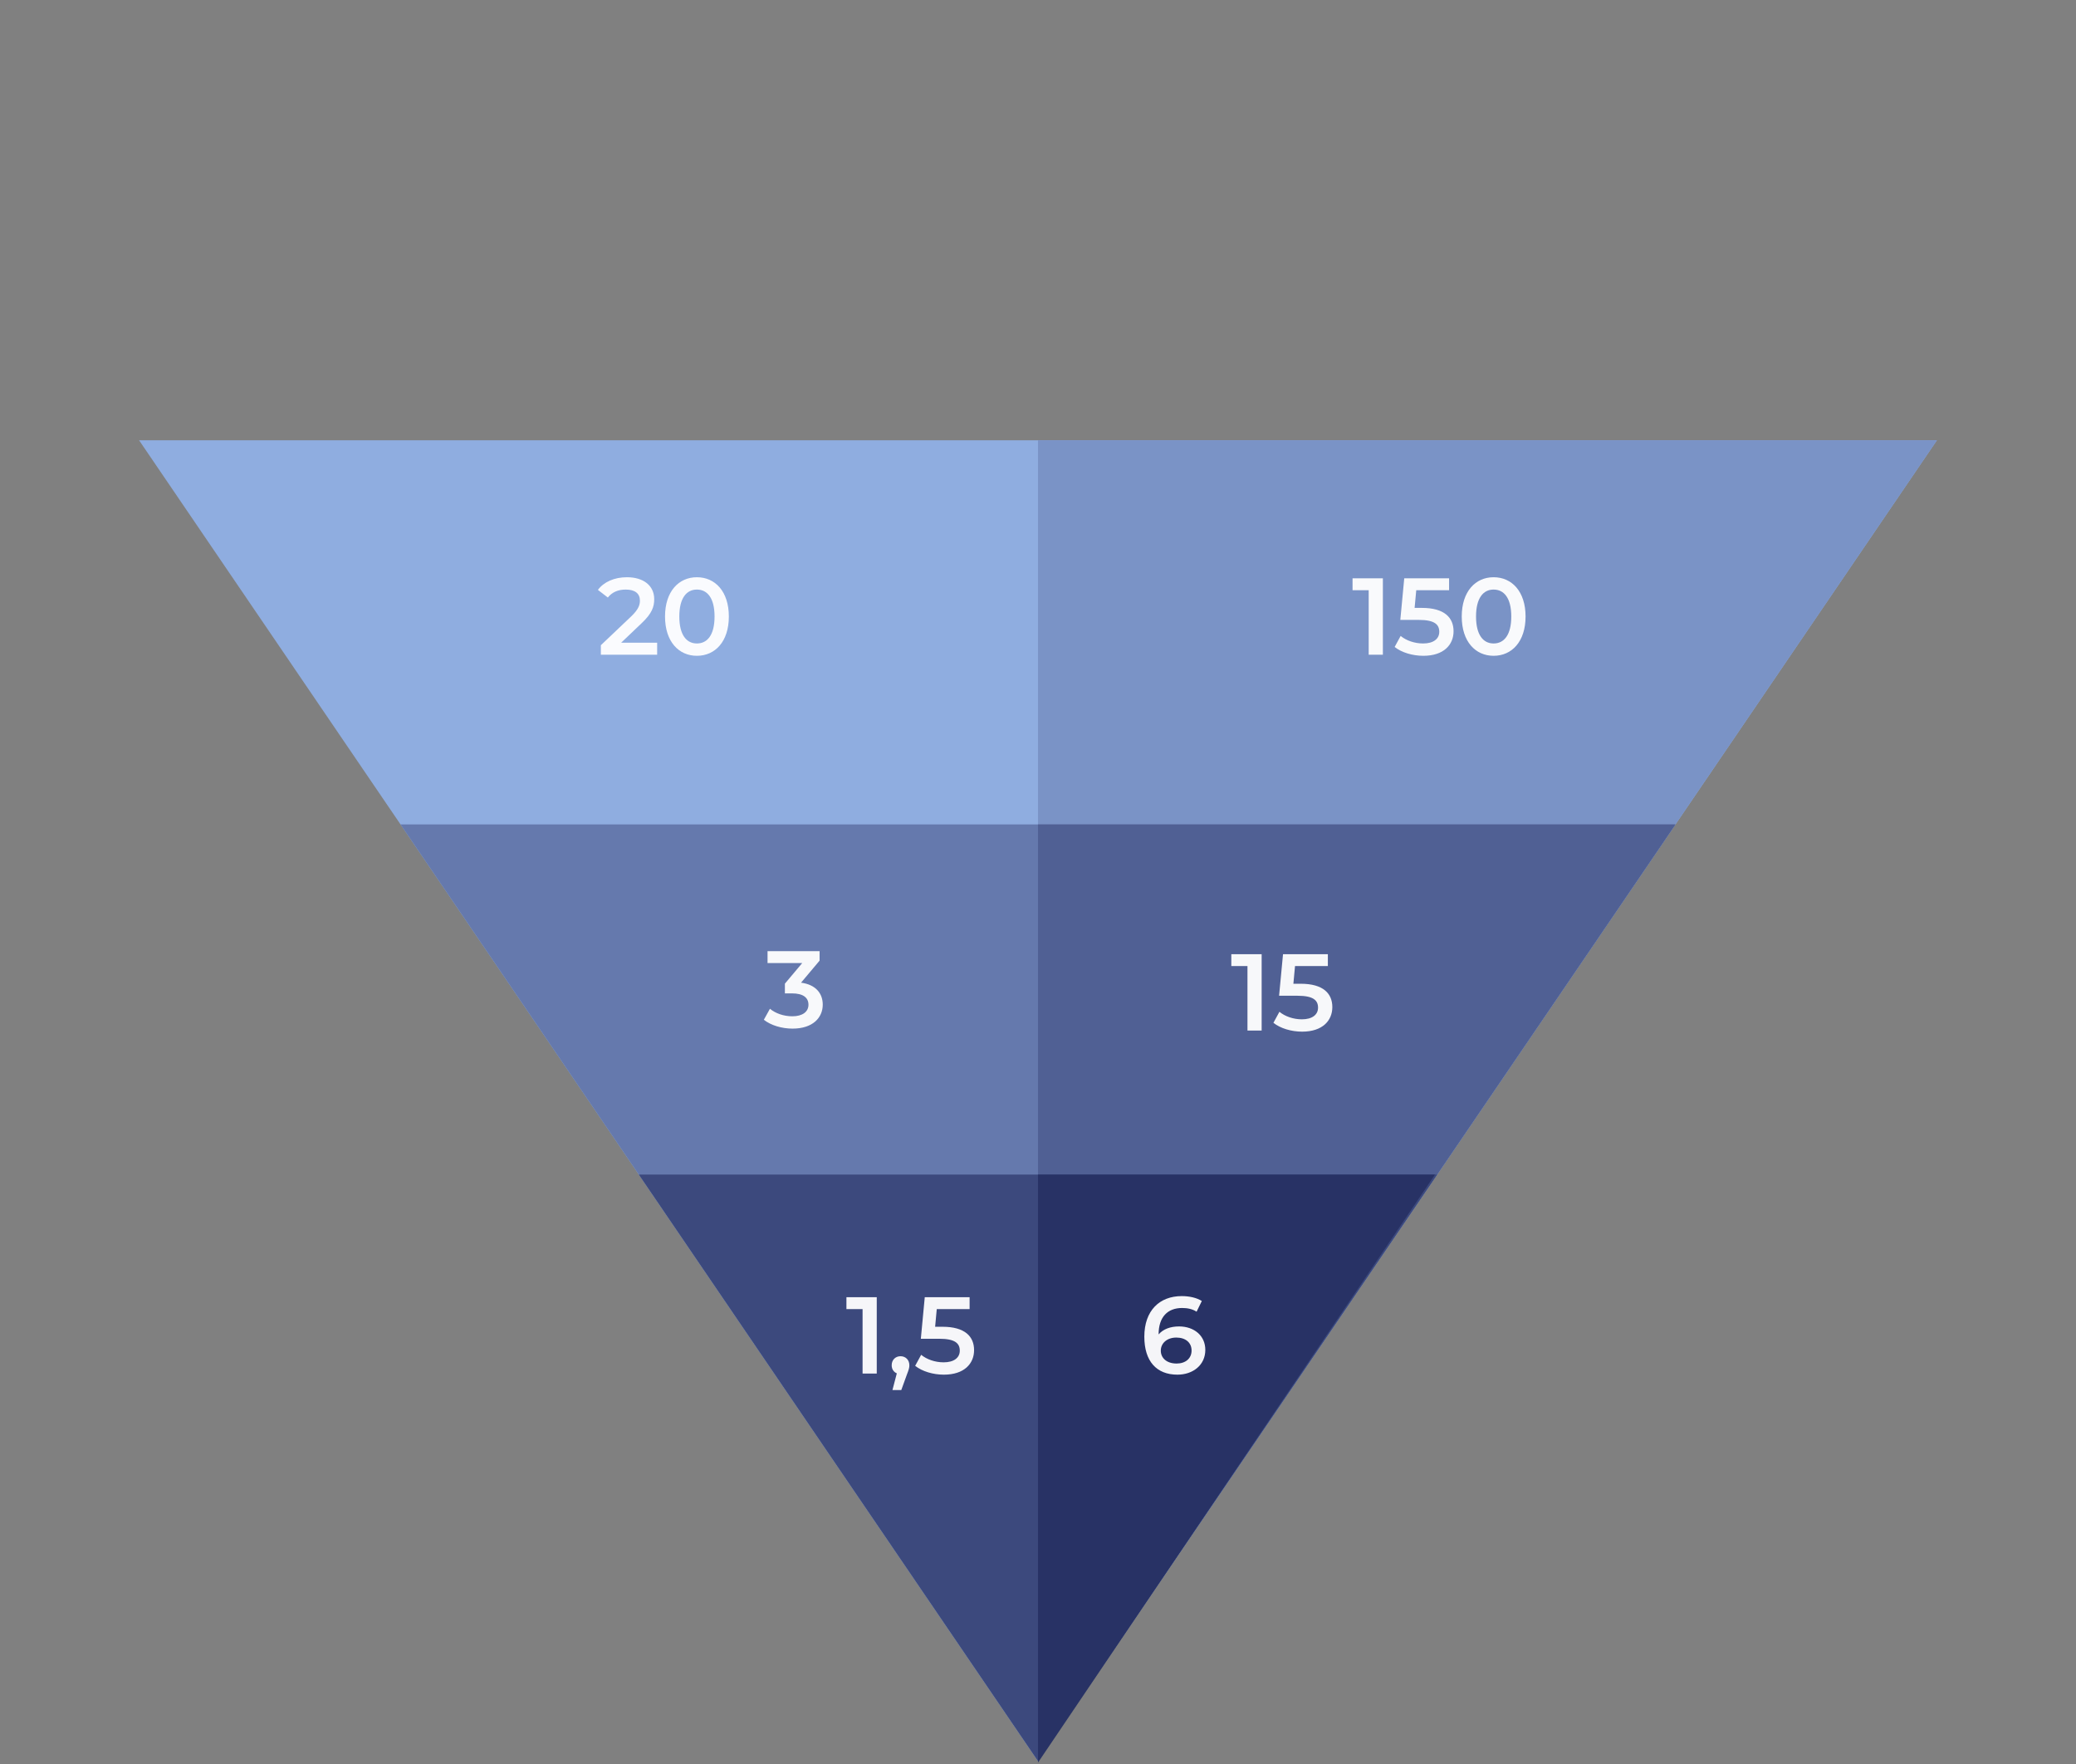
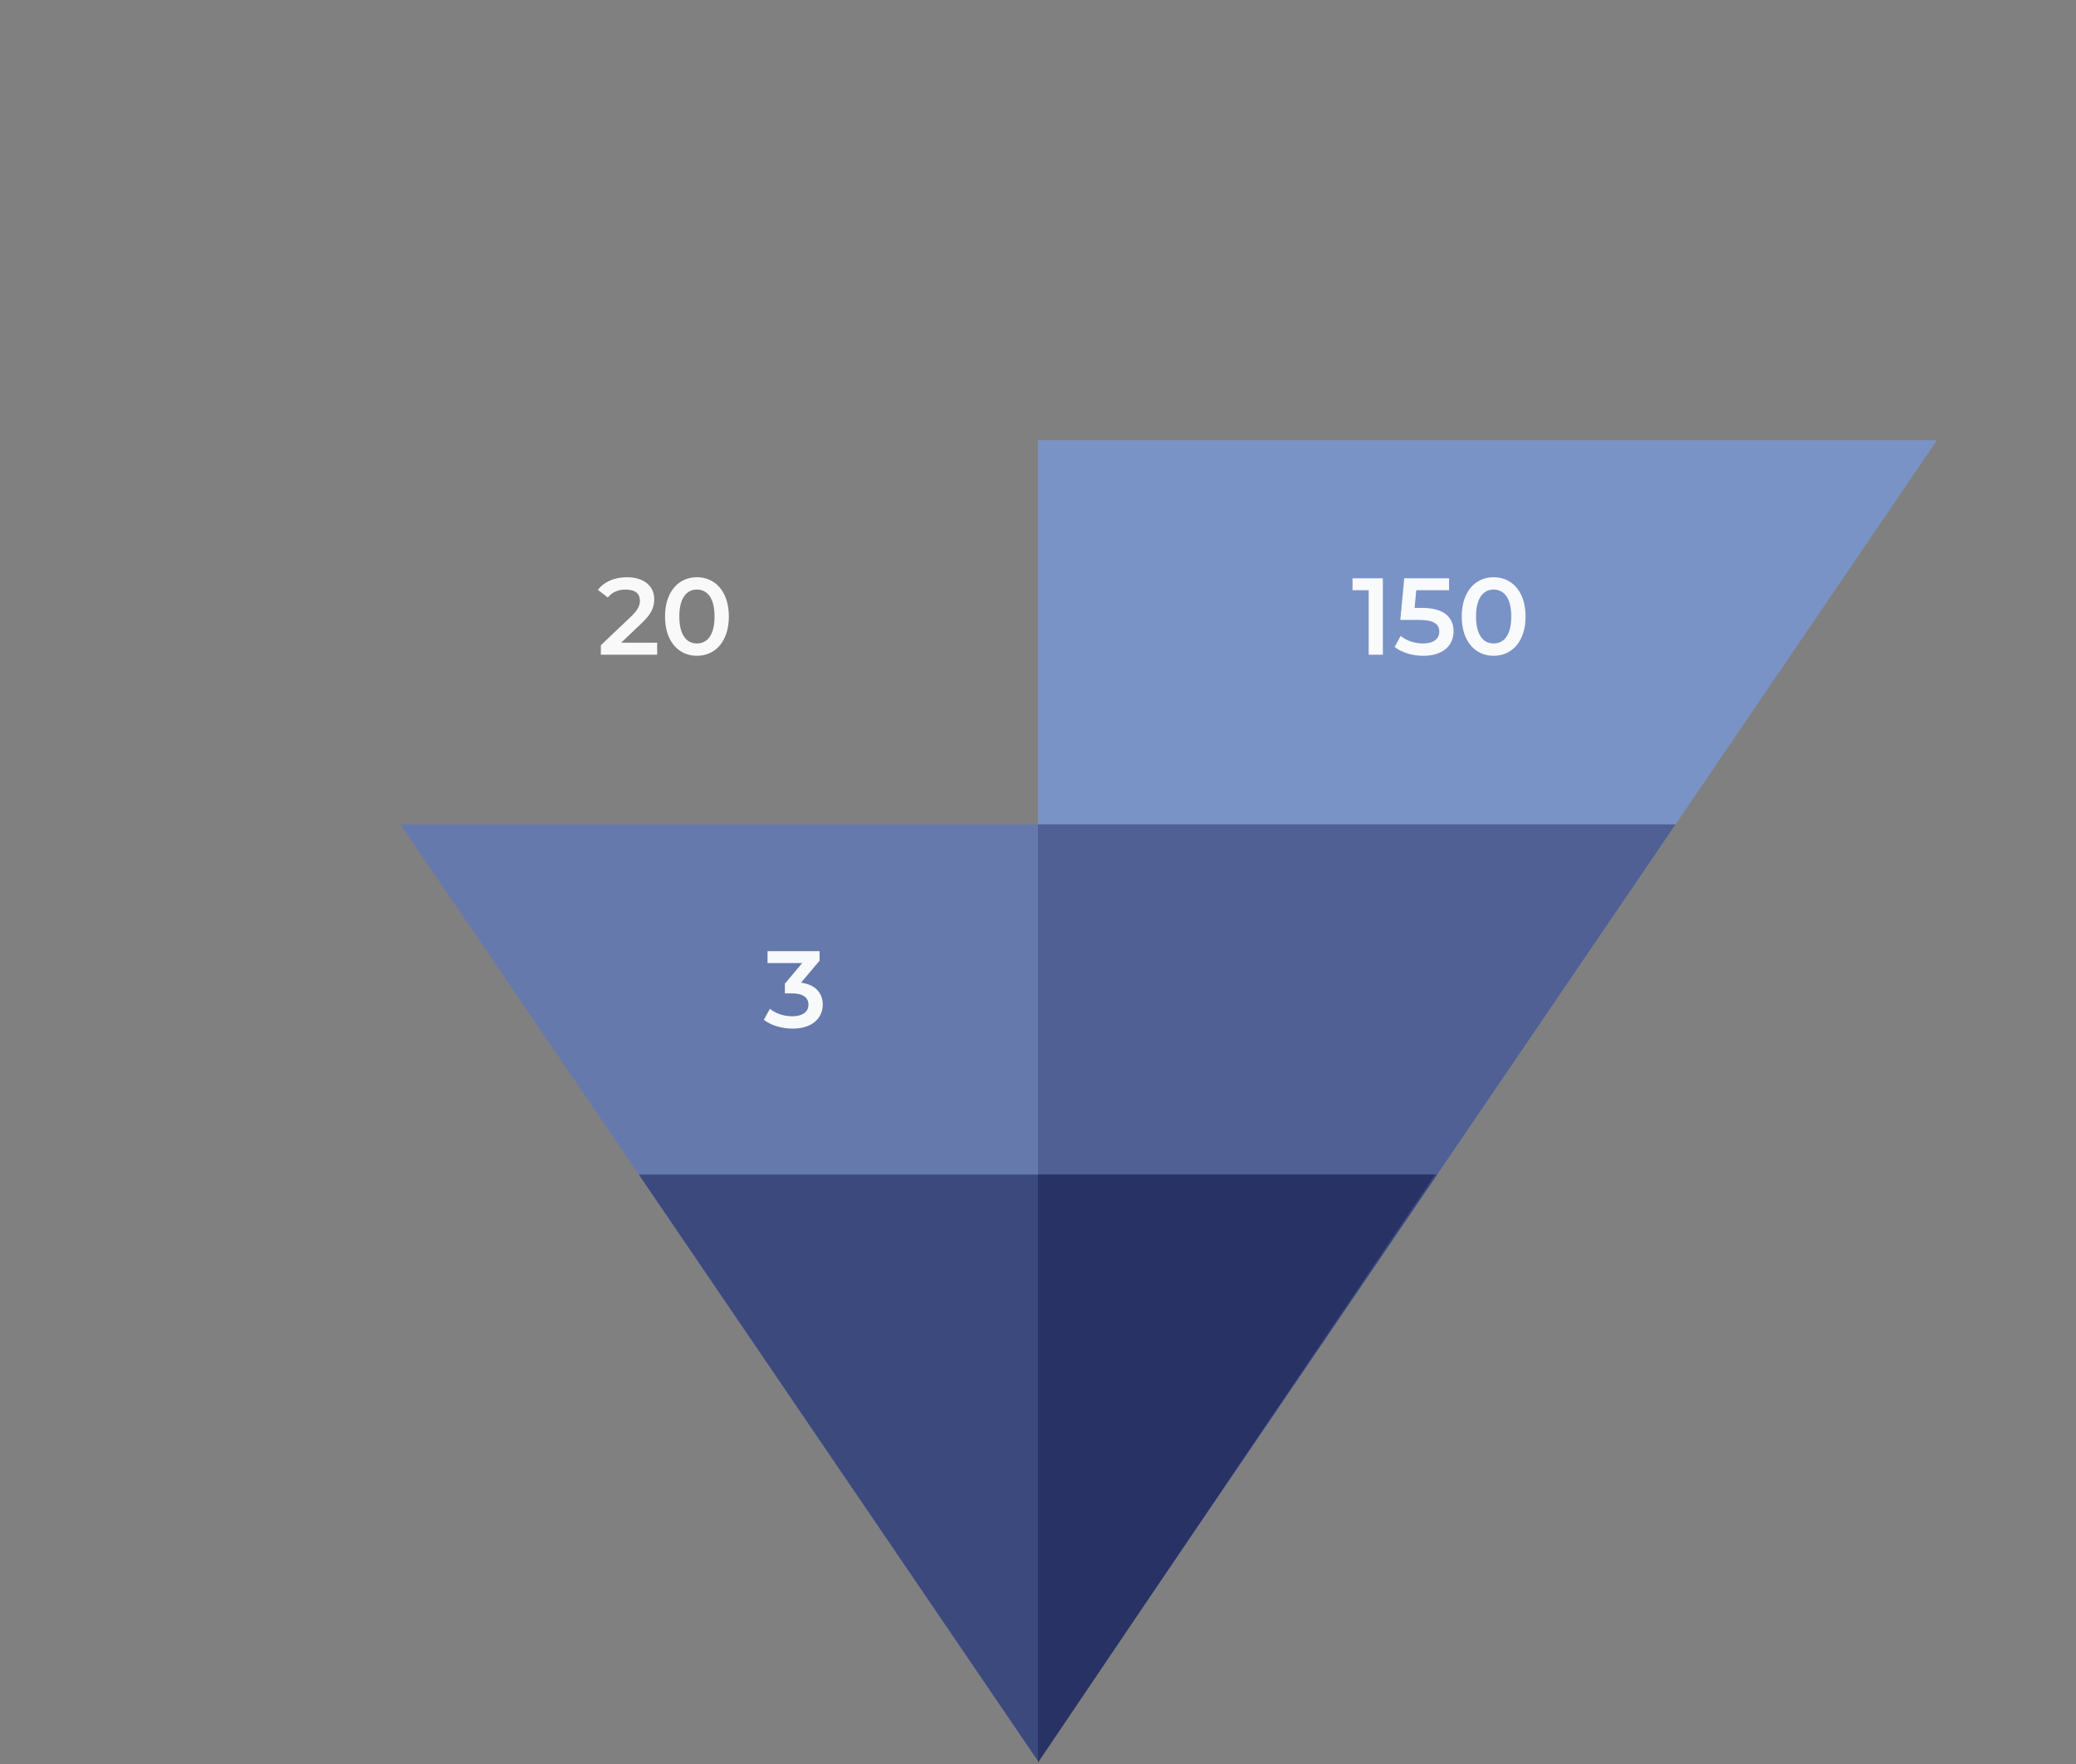
<svg xmlns="http://www.w3.org/2000/svg" width="685" height="582" viewBox="0 0 685 582" fill="none">
  <rect x="0" y="0" width="685" height="582" fill="#808080" stroke="none" />
-   <path d="M342.5 581L639.114 145.25H45.886L342.5 581Z" fill="#8FADE0" />
  <path d="M342.5 581L639.114 145.25H342.5V581Z" fill="#7A93C6" />
  <path d="M342.501 581L552.837 272H132.166L342.501 581Z" fill="#6579AD" />
-   <path d="M342.5 581L552.835 272H342.5L342.5 581Z" fill="#506094" />
+   <path d="M342.5 581L552.835 272H342.5L342.5 581" fill="#506094" />
  <path d="M342.501 581L474.216 387.5H210.787L342.501 581Z" fill="#3C497D" />
  <path d="M342.5 581.5L473.5 387.5H342.5L342.5 581.5Z" fill="#283265" />
  <path opacity="0.95" d="M204.956 212.04L211.688 205.632C215.18 202.356 215.864 200.124 215.864 197.676C215.864 193.212 212.336 190.44 206.864 190.44C202.724 190.44 199.232 191.988 197.288 194.616L200.564 197.136C201.968 195.336 204.02 194.508 206.468 194.508C209.564 194.508 211.148 195.84 211.148 198.144C211.148 199.548 210.716 201.024 208.268 203.364L198.26 212.868V216H216.836V212.04H204.956ZM229.944 216.36C235.956 216.36 240.492 211.68 240.492 203.4C240.492 195.12 235.956 190.44 229.944 190.44C223.968 190.44 219.432 195.12 219.432 203.4C219.432 211.68 223.968 216.36 229.944 216.36ZM229.944 212.292C226.524 212.292 224.148 209.484 224.148 203.4C224.148 197.316 226.524 194.508 229.944 194.508C233.4 194.508 235.776 197.316 235.776 203.4C235.776 209.484 233.4 212.292 229.944 212.292Z" fill="white" />
-   <path opacity="0.95" d="M279.288 427.967V431.891H284.616V453.167H289.296V427.967H279.288ZM297.139 447.443C295.483 447.443 294.223 448.631 294.223 450.431C294.223 451.727 294.907 452.663 295.915 453.095L294.475 458.603H297.391L299.227 453.527C299.875 451.871 300.055 451.223 300.055 450.431C300.055 448.667 298.831 447.443 297.139 447.443ZM310.968 437.723H308.556L309.096 431.891H319.932V427.967H305.136L303.84 441.683H309.924C315.144 441.683 316.692 443.195 316.692 445.607C316.692 447.983 314.712 449.459 311.364 449.459C308.52 449.459 305.784 448.487 303.948 446.975L301.968 450.611C304.272 452.447 307.872 453.527 311.436 453.527C318.204 453.527 321.408 449.855 321.408 445.427C321.408 440.963 318.42 437.723 310.968 437.723Z" fill="white" />
  <path opacity="0.95" d="M264.312 324.204L270.432 316.932V313.8H253.26V317.724H264.708L258.984 324.528V327.732H261.288C265.104 327.732 266.76 329.208 266.76 331.476C266.76 333.816 264.78 335.292 261.432 335.292C258.588 335.292 255.852 334.32 254.052 332.808L252.036 336.444C254.376 338.28 257.94 339.36 261.504 339.36C268.272 339.36 271.476 335.688 271.476 331.44C271.476 327.66 269.064 324.816 264.312 324.204Z" fill="white" />
-   <path opacity="0.95" d="M389.032 437.615C386.224 437.615 383.812 438.479 382.3 440.243V440.207C382.3 434.483 385.288 431.531 390.04 431.531C391.804 431.531 393.46 431.855 394.828 432.755L396.556 429.227C394.864 428.147 392.452 427.607 389.932 427.607C382.624 427.607 377.584 432.359 377.584 440.999C377.584 449.099 381.616 453.527 388.492 453.527C393.64 453.527 397.708 450.359 397.708 445.355C397.708 440.639 394 437.615 389.032 437.615ZM388.24 449.855C384.892 449.855 383.02 447.983 383.02 445.607C383.02 443.123 385.108 441.287 388.132 441.287C391.192 441.287 393.172 442.943 393.172 445.571C393.172 448.199 391.156 449.855 388.24 449.855Z" fill="white" />
-   <path opacity="0.95" d="M406.288 314.8V318.724H411.616V340H416.296V314.8H406.288ZM429.179 324.556H426.767L427.307 318.724H438.143V314.8H423.347L422.051 328.516H428.135C433.355 328.516 434.903 330.028 434.903 332.44C434.903 334.816 432.923 336.292 429.575 336.292C426.731 336.292 423.995 335.32 422.159 333.808L420.179 337.444C422.483 339.28 426.083 340.36 429.647 340.36C436.415 340.36 439.619 336.688 439.619 332.26C439.619 327.796 436.631 324.556 429.179 324.556Z" fill="white" />
  <path opacity="0.95" d="M446.288 190.8V194.724H451.616V216H456.296V190.8H446.288ZM469.179 200.556H466.767L467.307 194.724H478.143V190.8H463.347L462.051 204.516H468.135C473.355 204.516 474.903 206.028 474.903 208.44C474.903 210.816 472.923 212.292 469.575 212.292C466.731 212.292 463.995 211.32 462.159 209.808L460.179 213.444C462.483 215.28 466.083 216.36 469.647 216.36C476.415 216.36 479.619 212.688 479.619 208.26C479.619 203.796 476.631 200.556 469.179 200.556ZM492.83 216.36C498.842 216.36 503.378 211.68 503.378 203.4C503.378 195.12 498.842 190.44 492.83 190.44C486.854 190.44 482.318 195.12 482.318 203.4C482.318 211.68 486.854 216.36 492.83 216.36ZM492.83 212.292C489.41 212.292 487.034 209.484 487.034 203.4C487.034 197.316 489.41 194.508 492.83 194.508C496.286 194.508 498.662 197.316 498.662 203.4C498.662 209.484 496.286 212.292 492.83 212.292Z" fill="white" />
</svg>